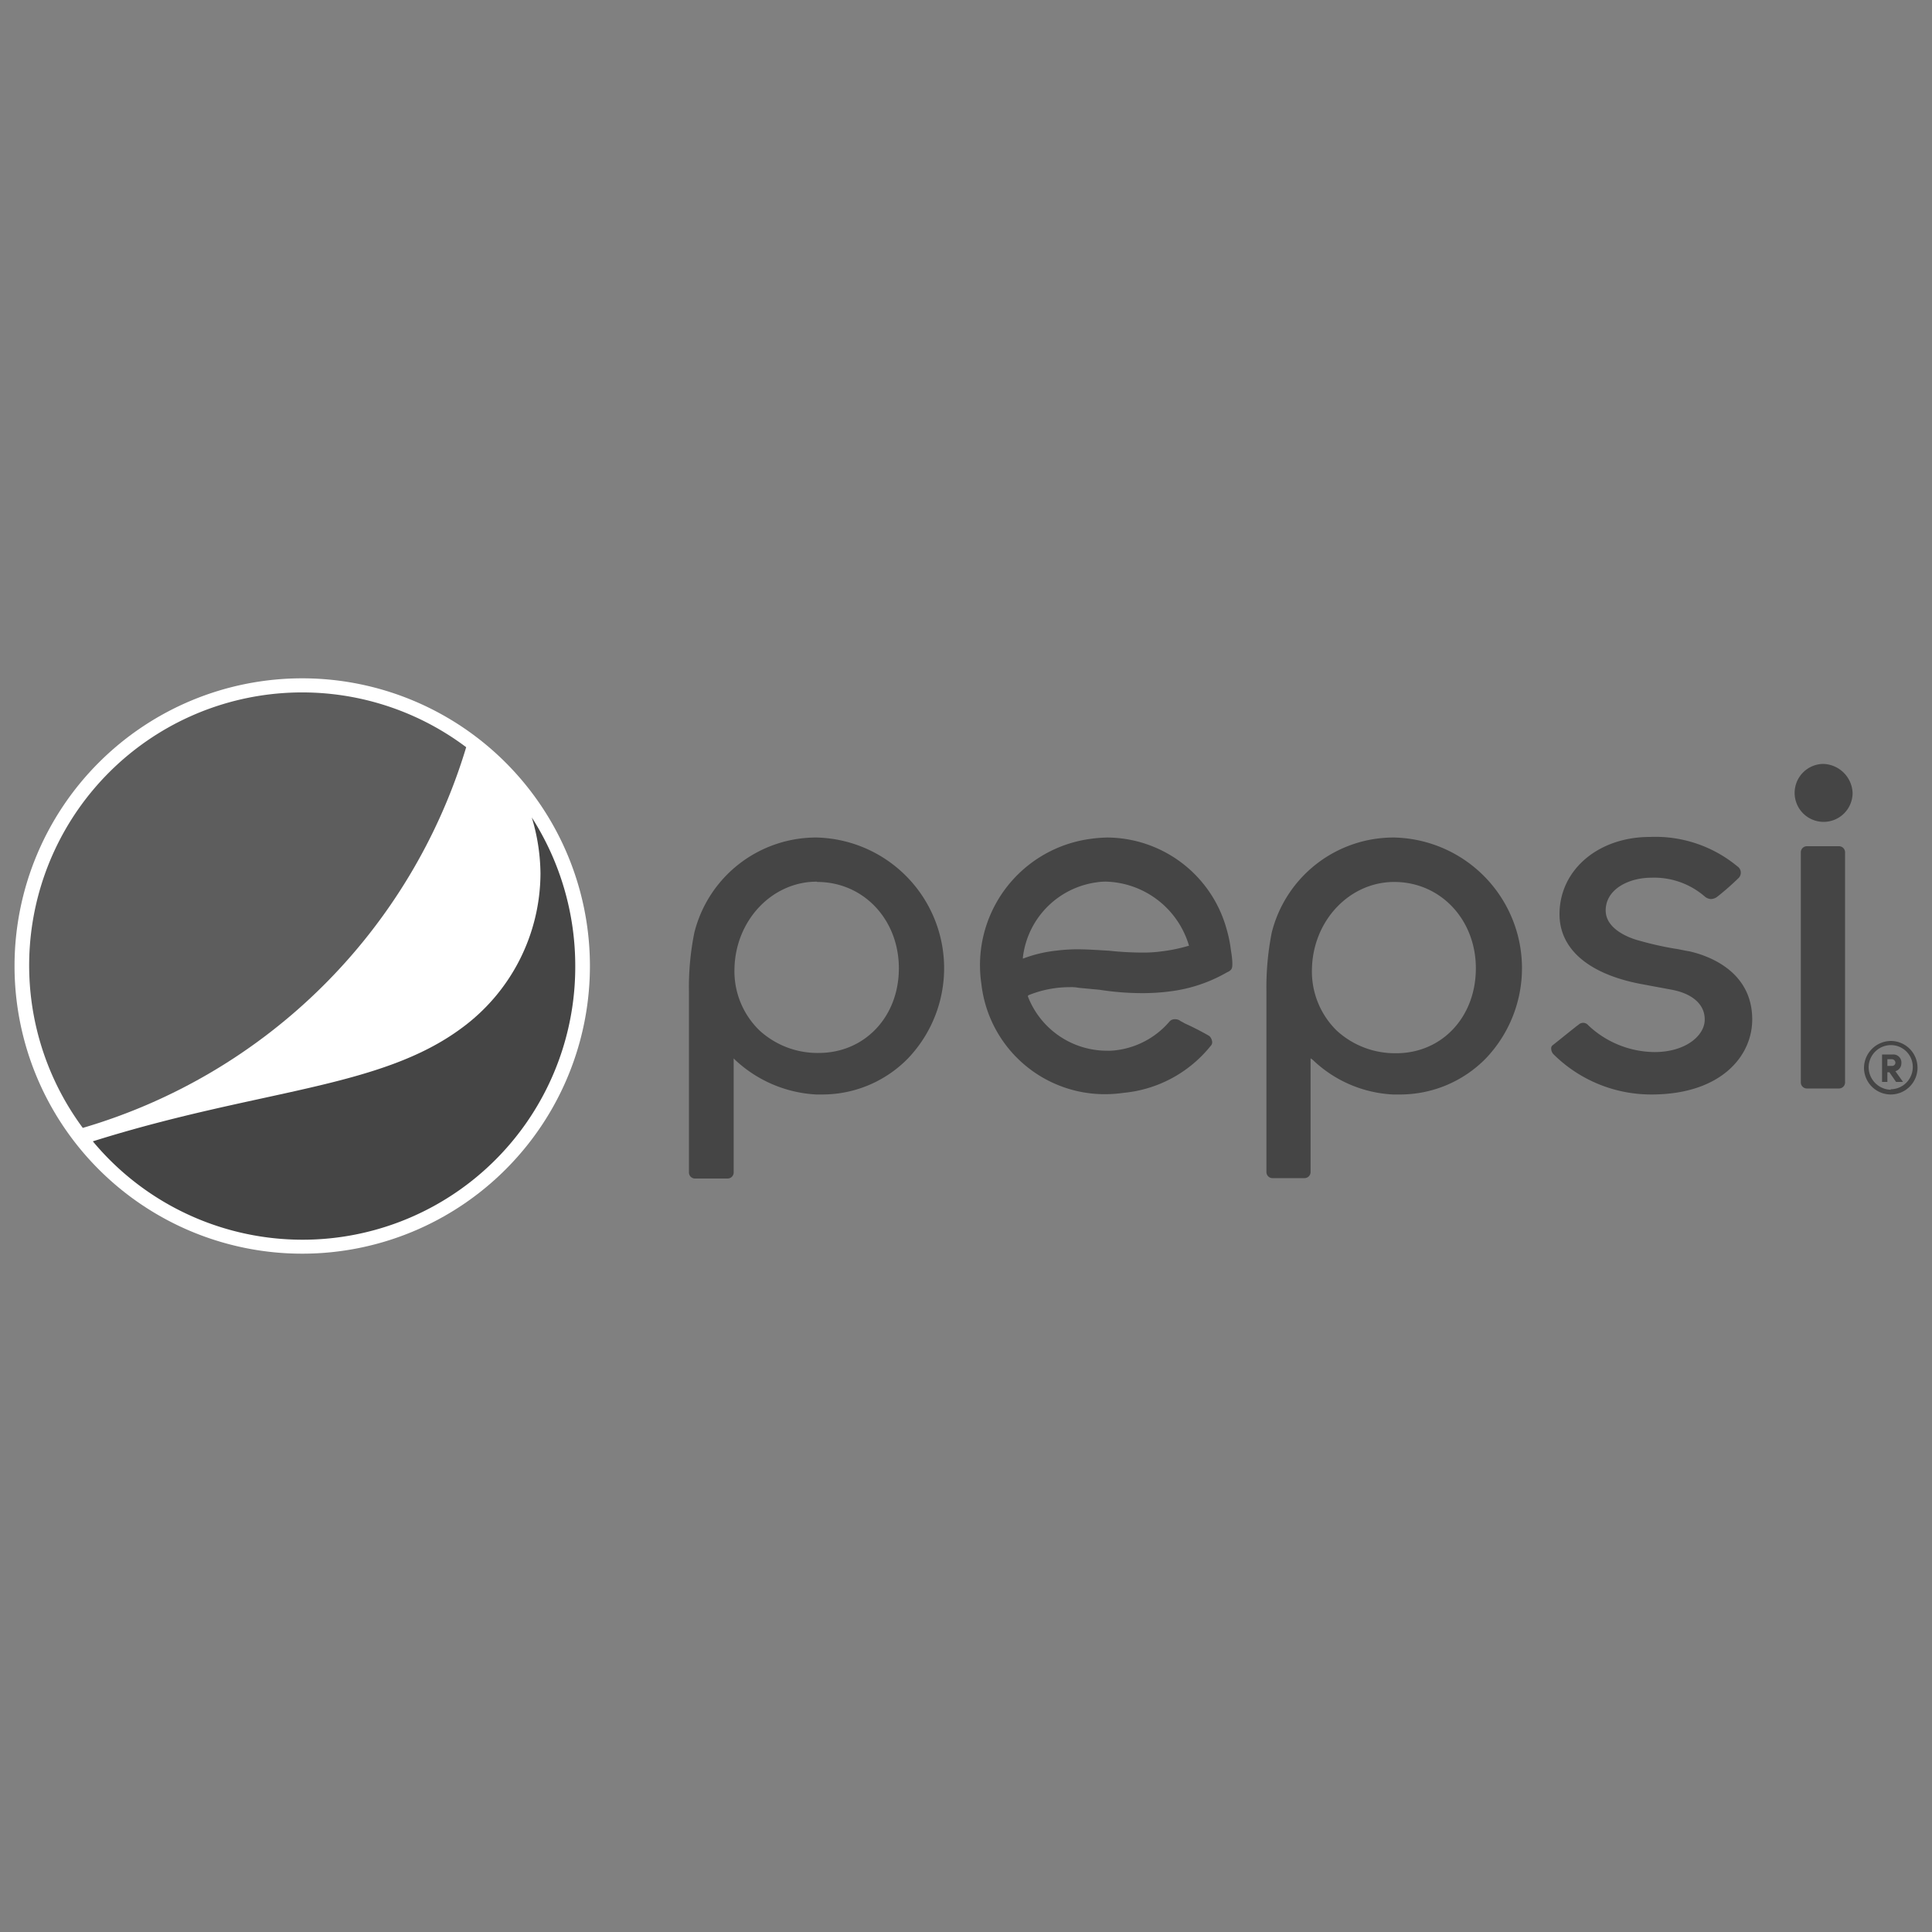
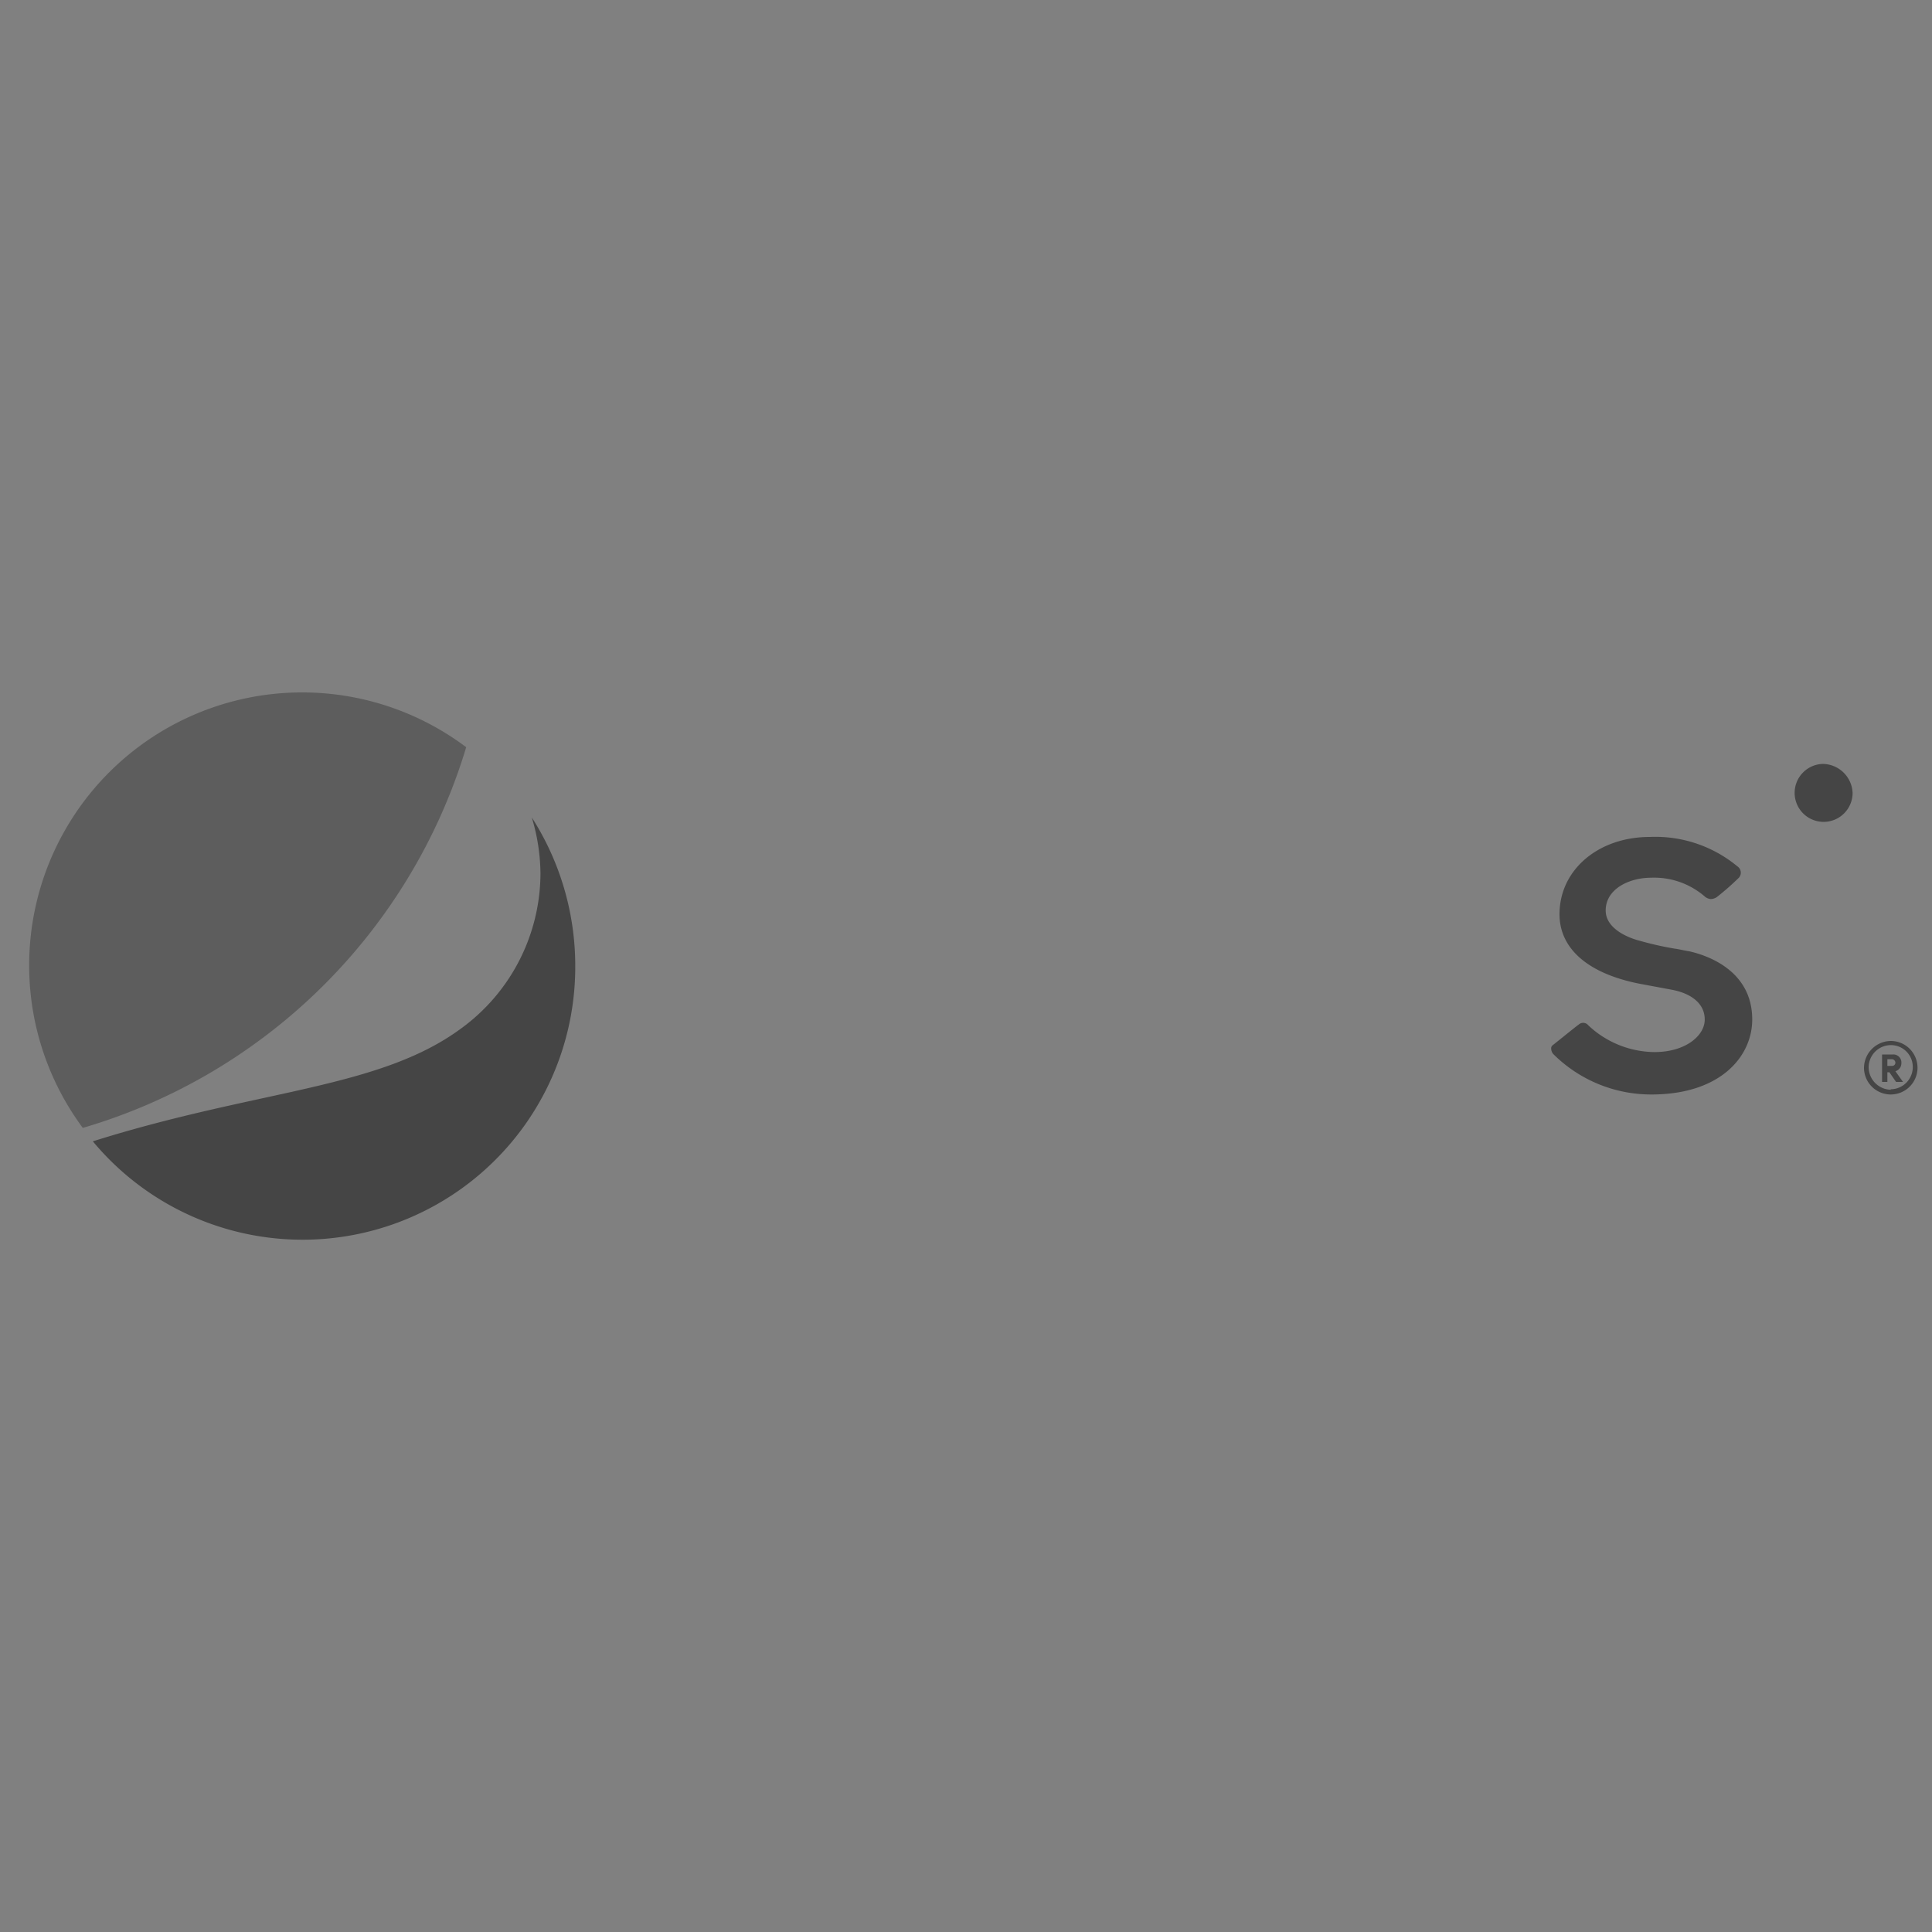
<svg xmlns="http://www.w3.org/2000/svg" id="Layer_1" data-name="Layer 1" viewBox="0 0 200 200">
  <rect x="0" y="0" width="200" height="200" fill="#808080" stroke="none" />
  <defs>
    <style>.cls-1{fill:#454545;}.cls-2{fill:#fff;}.cls-3{fill:#5d5d5d;}</style>
  </defs>
-   <path class="cls-1" d="M127.57,99.58h0a10.2,10.2,0,0,0-.14-1.17,14,14,0,0,0-.49-2.36,12.9,12.9,0,0,0-12.32-9.35,14.57,14.57,0,0,0-1.74.14,13.19,13.19,0,0,0-11.29,15,12.86,12.86,0,0,0,13,11.43,14.57,14.57,0,0,0,1.73-.14,13.14,13.14,0,0,0,9-4.85.53.53,0,0,0,.14-.55.89.89,0,0,0-.28-.49,28.17,28.17,0,0,0-2.56-1.31c-.21-.14-.41-.21-.48-.28a.94.94,0,0,0-.56-.14.71.71,0,0,0-.55.28,8.65,8.65,0,0,1-5.34,2.91,6.19,6.19,0,0,1-1.1.07,8.78,8.78,0,0,1-8.18-5.61v-.07l.07-.07a11.38,11.38,0,0,1,4.3-.83,4,4,0,0,1,.9.07l2.14.2a28.8,28.8,0,0,0,4.51.35,22.19,22.19,0,0,0,3-.21,15.58,15.58,0,0,0,5.68-1.94c.63-.27.56-.55.56-1.11M123,97.92a16.69,16.69,0,0,1-2.71.56,13.68,13.68,0,0,1-1.87.13,32.36,32.36,0,0,1-3.67-.2h-.07c-1.17-.07-2.21-.14-3.25-.14a18.25,18.25,0,0,0-2.08.14,13.71,13.71,0,0,0-3.46.83V99.1a8.89,8.89,0,0,1,7.62-7.76,5.86,5.86,0,0,1,1.11-.07,9.23,9.23,0,0,1,8.45,6.58v.07Z" />
-   <path class="cls-1" d="M191,88.22a.63.63,0,0,0-.63-.62h-3.32a.63.63,0,0,0-.63.62v23.83a.63.63,0,0,0,.63.63h3.32a.63.63,0,0,0,.63-.63Z" />
  <path class="cls-1" d="M188.73,79.08a3,3,0,1,0,3.05,3,3.13,3.13,0,0,0-3.05-3" />
-   <path class="cls-1" d="M144.19,113.3h.63a12.42,12.42,0,0,0,9-3.74,13.53,13.53,0,0,0-9.49-22.86,13,13,0,0,0-12.68,9.84,29.23,29.23,0,0,0-.55,6.09v18.7a.63.63,0,0,0,.62.63h3.33a.63.63,0,0,0,.62-.63V109.56l.21.14a12.92,12.92,0,0,0,8.31,3.6m.14-22c4.78,0,8.45,3.88,8.45,8.94s-3.53,8.79-8.24,8.79a8.91,8.91,0,0,1-6.17-2.35,8.56,8.56,0,0,1-2.56-6.3c.07-5.06,3.88-9.08,8.52-9.08" />
-   <path class="cls-1" d="M84.42,113.3H85a12.4,12.4,0,0,0,9-3.74A13.53,13.53,0,0,0,84.55,86.7a13,13,0,0,0-12.67,9.84,28.39,28.39,0,0,0-.56,6.09v18.7A.63.63,0,0,0,72,122h3.32a.63.63,0,0,0,.63-.63V109.56l.13.14a13.32,13.32,0,0,0,8.39,3.6m.13-22c4.78,0,8.45,3.88,8.45,8.94S89.47,109,84.76,109a8.88,8.88,0,0,1-6.16-2.35,8.53,8.53,0,0,1-2.57-6.3c.07-5.06,3.88-9.08,8.52-9.08" />
  <path class="cls-1" d="M160.82,109.14A14.35,14.35,0,0,0,171,113.3h.14c7.06-.07,10.25-4,10.25-7.76,0-5.26-5-6.72-6.51-7.06-.49-.07-1-.21-1.53-.28a33.73,33.73,0,0,1-3.67-.83c-.83-.21-3.46-1.11-3.46-3.12,0-2.22,2.42-3.39,4.71-3.39a8,8,0,0,1,5.54,1.94,1.09,1.09,0,0,0,.62.27,1.2,1.2,0,0,0,.63-.2,27.89,27.89,0,0,0,2.28-2,.78.78,0,0,0-.14-1.18,13.32,13.32,0,0,0-9.07-3.05h0c-5.33,0-9.35,3.4-9.35,8,0,3.6,3,6.16,8.31,7.2l3.33.62c2.21.42,3.46,1.6,3.39,3.19s-2,3.26-5.2,3.26a10.12,10.12,0,0,1-6.85-2.77h0a.68.68,0,0,0-1-.07c-.21.13-2.43,1.94-2.7,2.14a.39.39,0,0,0-.14.35.86.86,0,0,0,.28.62" />
  <path class="cls-1" d="M195.73,107.76a2.77,2.77,0,1,1-2.77,2.77A2.81,2.81,0,0,1,195.73,107.76Zm0,5a2.3,2.3,0,0,0,2.28-2.28,2.26,2.26,0,0,0-2.28-2.29,2.31,2.31,0,0,0-2.29,2.29A2.35,2.35,0,0,0,195.73,112.81Zm.48-1.87a.85.85,0,0,0,.62-.83.83.83,0,0,0-.9-.9h-1.1V112h.55v-1h.21l.69,1H197Zm-.35-1.24a.37.37,0,0,1,.35.34.33.33,0,0,1-.35.35h-.48v-.69Z" />
-   <path class="cls-2" d="M52.34,121.06a29.78,29.78,0,1,1,0-42.12,29.77,29.77,0,0,1,0,42.12" />
  <path class="cls-1" d="M55.05,84.62a20.57,20.57,0,0,1,.9,5.82,19.93,19.93,0,0,1-8.18,16c-8.52,6.31-21,6.31-38.16,11.71a28.23,28.23,0,0,0,49.94-18.08,28.47,28.47,0,0,0-4.5-15.45" />
  <path class="cls-3" d="M48.26,77.35A28.26,28.26,0,0,0,8.57,116.76,58.7,58.7,0,0,0,48.26,77.35" />
</svg>